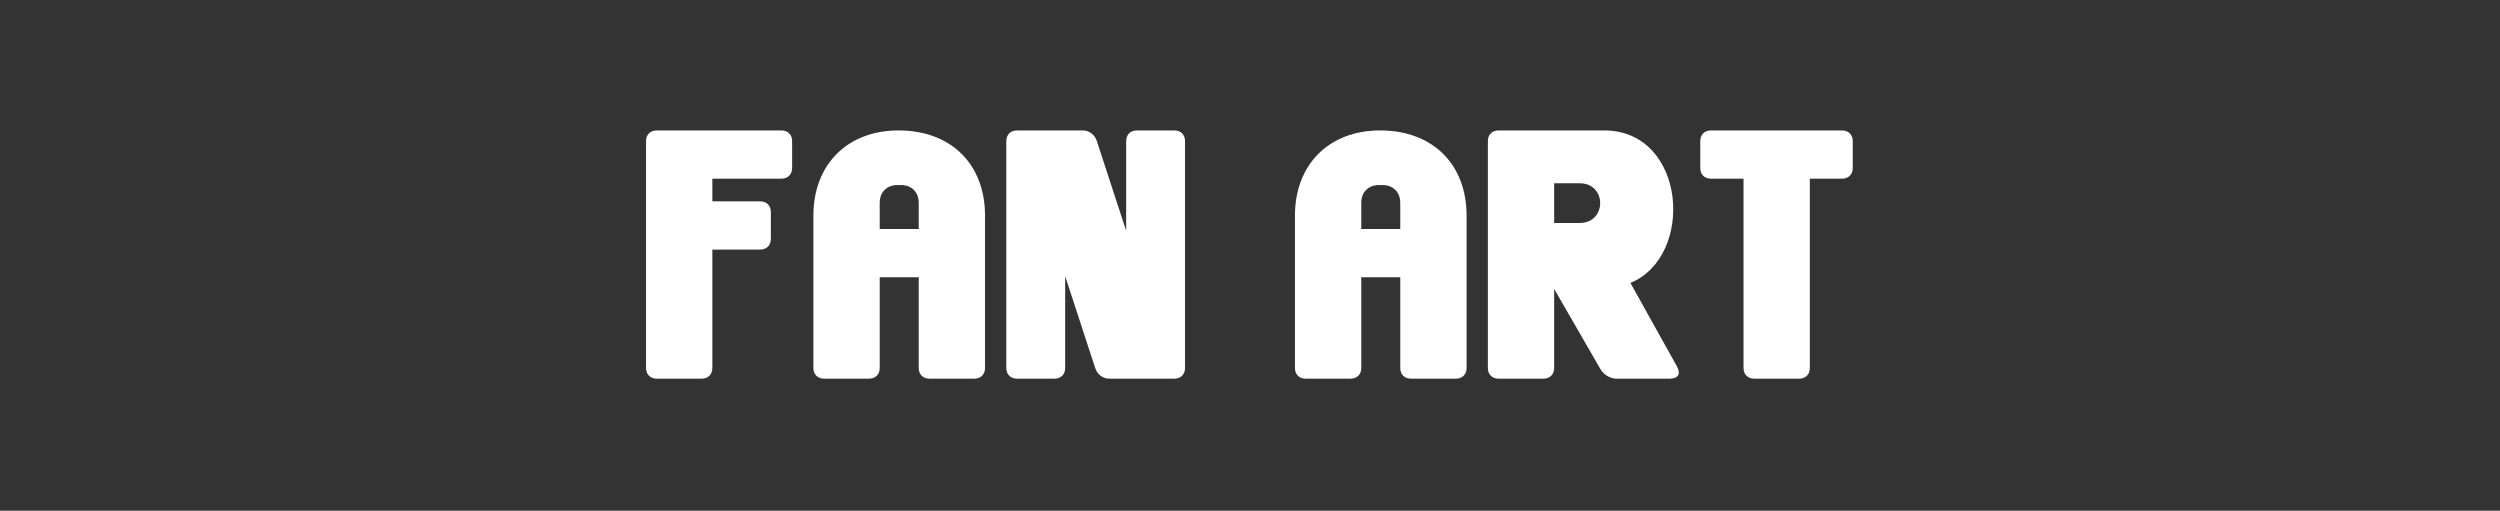
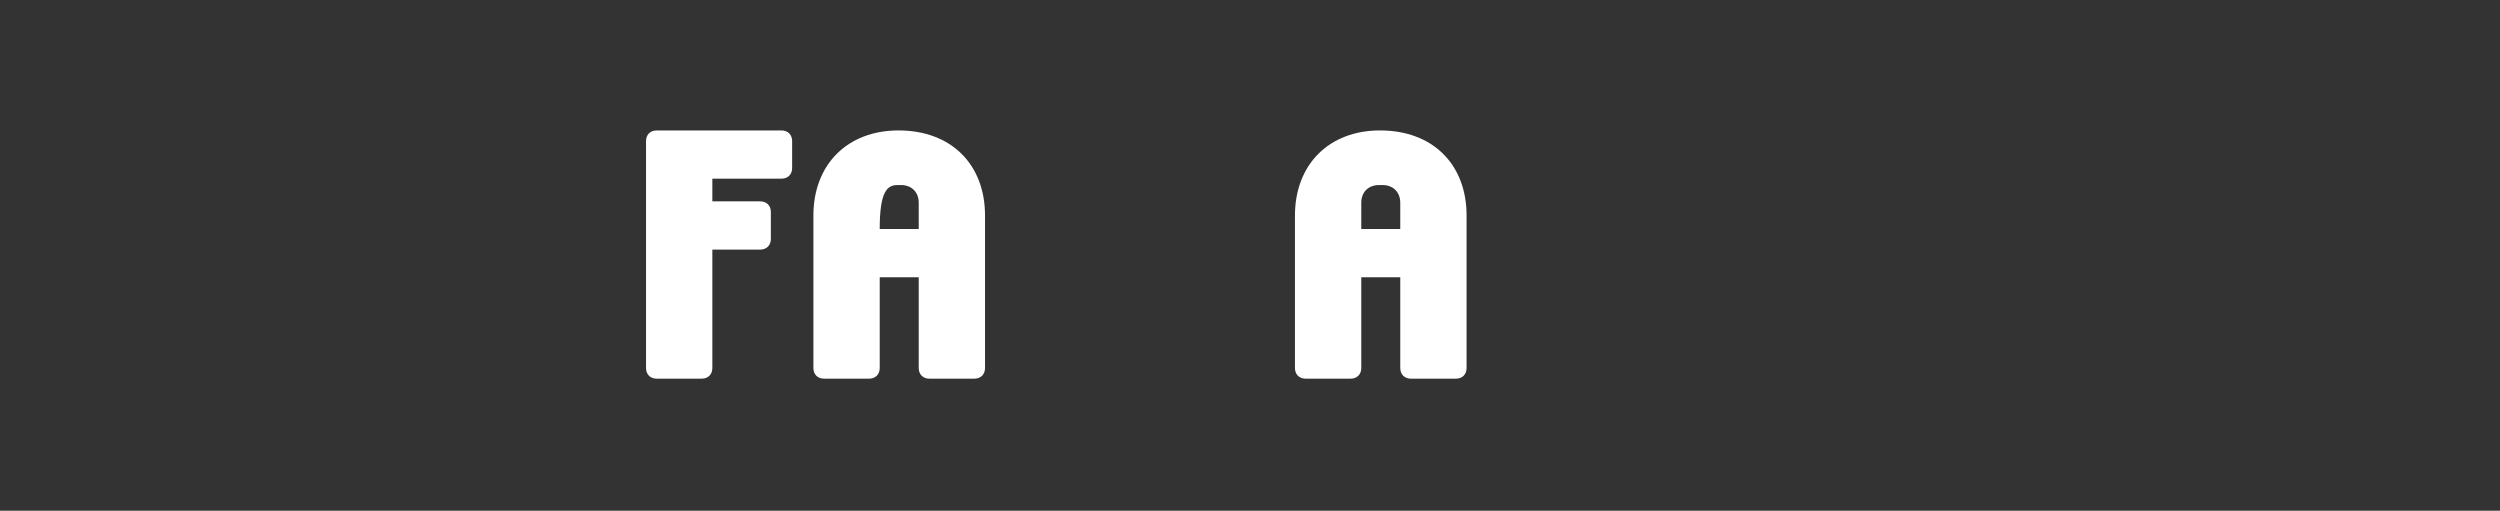
<svg xmlns="http://www.w3.org/2000/svg" width="100%" height="100%" viewBox="0 0 1258 257" version="1.1" xml:space="preserve" style="fill-rule:evenodd;clip-rule:evenodd;stroke-linejoin:round;stroke-miterlimit:2;">
  <rect x="0" y="0" width="1258" height="257" fill="#333333" stroke="none" />
  <g transform="matrix(1,0,0,1,-653.131,-1144.72)">
    <g transform="matrix(1.018,0,0,0.273,-359.122,941.012)">
      <rect x="994.575" y="746.816" width="1235.42" height="939.184" style="fill:none;" />
    </g>
    <g transform="matrix(1,0,0,1,-174.156,337.26)">
      <path d="M1152.37,992.647C1152.37,995.859 1154.51,998 1157.72,998L1180.38,998C1183.6,998 1185.74,995.859 1185.74,992.647L1185.74,933.05L1209.83,933.05C1213.04,933.05 1215.18,930.908 1215.18,927.697L1215.18,914.135C1215.18,910.924 1213.04,908.782 1209.83,908.782L1185.74,908.782L1185.74,897.363L1220.53,897.363C1223.75,897.363 1225.89,895.221 1225.89,892.009L1225.89,878.448C1225.89,875.237 1223.75,873.095 1220.53,873.095L1157.72,873.095C1154.51,873.095 1152.37,875.237 1152.37,878.448L1152.37,992.647Z" style="fill:white;fill-rule:nonzero;" />
-       <path d="M1236.59,915.92L1236.59,992.647C1236.59,995.859 1238.73,998 1241.94,998L1264.61,998C1267.82,998 1269.96,995.859 1269.96,992.647L1269.96,946.968L1289.59,946.968L1289.59,992.647C1289.59,995.859 1291.73,998 1294.94,998L1317.6,998C1320.81,998 1322.95,995.859 1322.95,992.647L1322.95,915.92C1322.95,890.225 1306,873.095 1279.42,873.095C1253.72,873.095 1236.59,890.225 1236.59,915.92ZM1269.96,922.7L1269.96,909.496C1269.96,904.143 1273.53,900.574 1278.88,900.574L1280.67,900.574C1286.02,900.574 1289.59,904.143 1289.59,909.496L1289.59,922.7L1269.96,922.7Z" style="fill:white;fill-rule:nonzero;" />
-       <path d="M1333.66,878.448L1333.66,992.647C1333.66,995.859 1335.8,998 1339.01,998L1357.93,998C1361.14,998 1363.28,995.859 1363.28,992.647L1363.28,946.432L1378.45,992.825C1379.52,995.859 1382.2,998 1385.41,998L1418.24,998C1421.45,998 1423.59,995.859 1423.59,992.647L1423.59,878.448C1423.59,875.237 1421.45,873.095 1418.24,873.095L1399.33,873.095C1396.11,873.095 1393.97,875.237 1393.97,878.448L1393.97,923.592L1379.16,878.27C1378.09,875.237 1375.41,873.095 1372.2,873.095L1339.01,873.095C1335.8,873.095 1333.66,875.237 1333.66,878.448Z" style="fill:white;fill-rule:nonzero;" />
+       <path d="M1236.59,915.92L1236.59,992.647C1236.59,995.859 1238.73,998 1241.94,998L1264.61,998C1267.82,998 1269.96,995.859 1269.96,992.647L1269.96,946.968L1289.59,946.968L1289.59,992.647C1289.59,995.859 1291.73,998 1294.94,998L1317.6,998C1320.81,998 1322.95,995.859 1322.95,992.647L1322.95,915.92C1322.95,890.225 1306,873.095 1279.42,873.095C1253.72,873.095 1236.59,890.225 1236.59,915.92ZM1269.96,922.7C1269.96,904.143 1273.53,900.574 1278.88,900.574L1280.67,900.574C1286.02,900.574 1289.59,904.143 1289.59,909.496L1289.59,922.7L1269.96,922.7Z" style="fill:white;fill-rule:nonzero;" />
      <path d="M1478.91,915.92L1478.91,992.647C1478.91,995.859 1481.05,998 1484.26,998L1506.92,998C1510.13,998 1512.28,995.859 1512.28,992.647L1512.28,946.968L1531.9,946.968L1531.9,992.647C1531.9,995.859 1534.04,998 1537.26,998L1559.92,998C1563.13,998 1565.27,995.859 1565.27,992.647L1565.27,915.92C1565.27,890.225 1548.32,873.095 1521.73,873.095C1496.04,873.095 1478.91,890.225 1478.91,915.92ZM1512.28,922.7L1512.28,909.496C1512.28,904.143 1515.84,900.574 1521.2,900.574L1522.98,900.574C1528.33,900.574 1531.9,904.143 1531.9,909.496L1531.9,922.7L1512.28,922.7Z" style="fill:white;fill-rule:nonzero;" />
-       <path d="M1581.33,998L1603.99,998C1607.2,998 1609.34,995.859 1609.34,992.647L1609.34,952.856L1632.72,993.361C1634.33,996.037 1637.54,998 1640.75,998L1667.51,998C1671.8,998 1673.22,995.502 1671.08,991.755L1647.71,949.822C1680.36,936.44 1675.9,873.095 1634.5,873.095L1581.33,873.095C1578.12,873.095 1575.98,875.237 1575.98,878.448L1575.98,992.647C1575.98,995.859 1578.12,998 1581.33,998ZM1609.34,919.667L1609.34,899.682L1622.19,899.682C1635.93,899.682 1635.93,919.667 1622.19,919.667L1609.34,919.667Z" style="fill:white;fill-rule:nonzero;" />
-       <path d="M1688.21,897.363L1704.63,897.363L1704.63,992.647C1704.63,995.859 1706.77,998 1709.98,998L1732.64,998C1735.85,998 1738,995.859 1738,992.647L1738,897.363L1754.23,897.363C1757.44,897.363 1759.59,895.221 1759.59,892.009L1759.59,878.448C1759.59,875.237 1757.44,873.095 1754.23,873.095L1688.21,873.095C1685,873.095 1682.86,875.237 1682.86,878.448L1682.86,892.009C1682.86,895.221 1685,897.363 1688.21,897.363Z" style="fill:white;fill-rule:nonzero;" />
    </g>
  </g>
</svg>